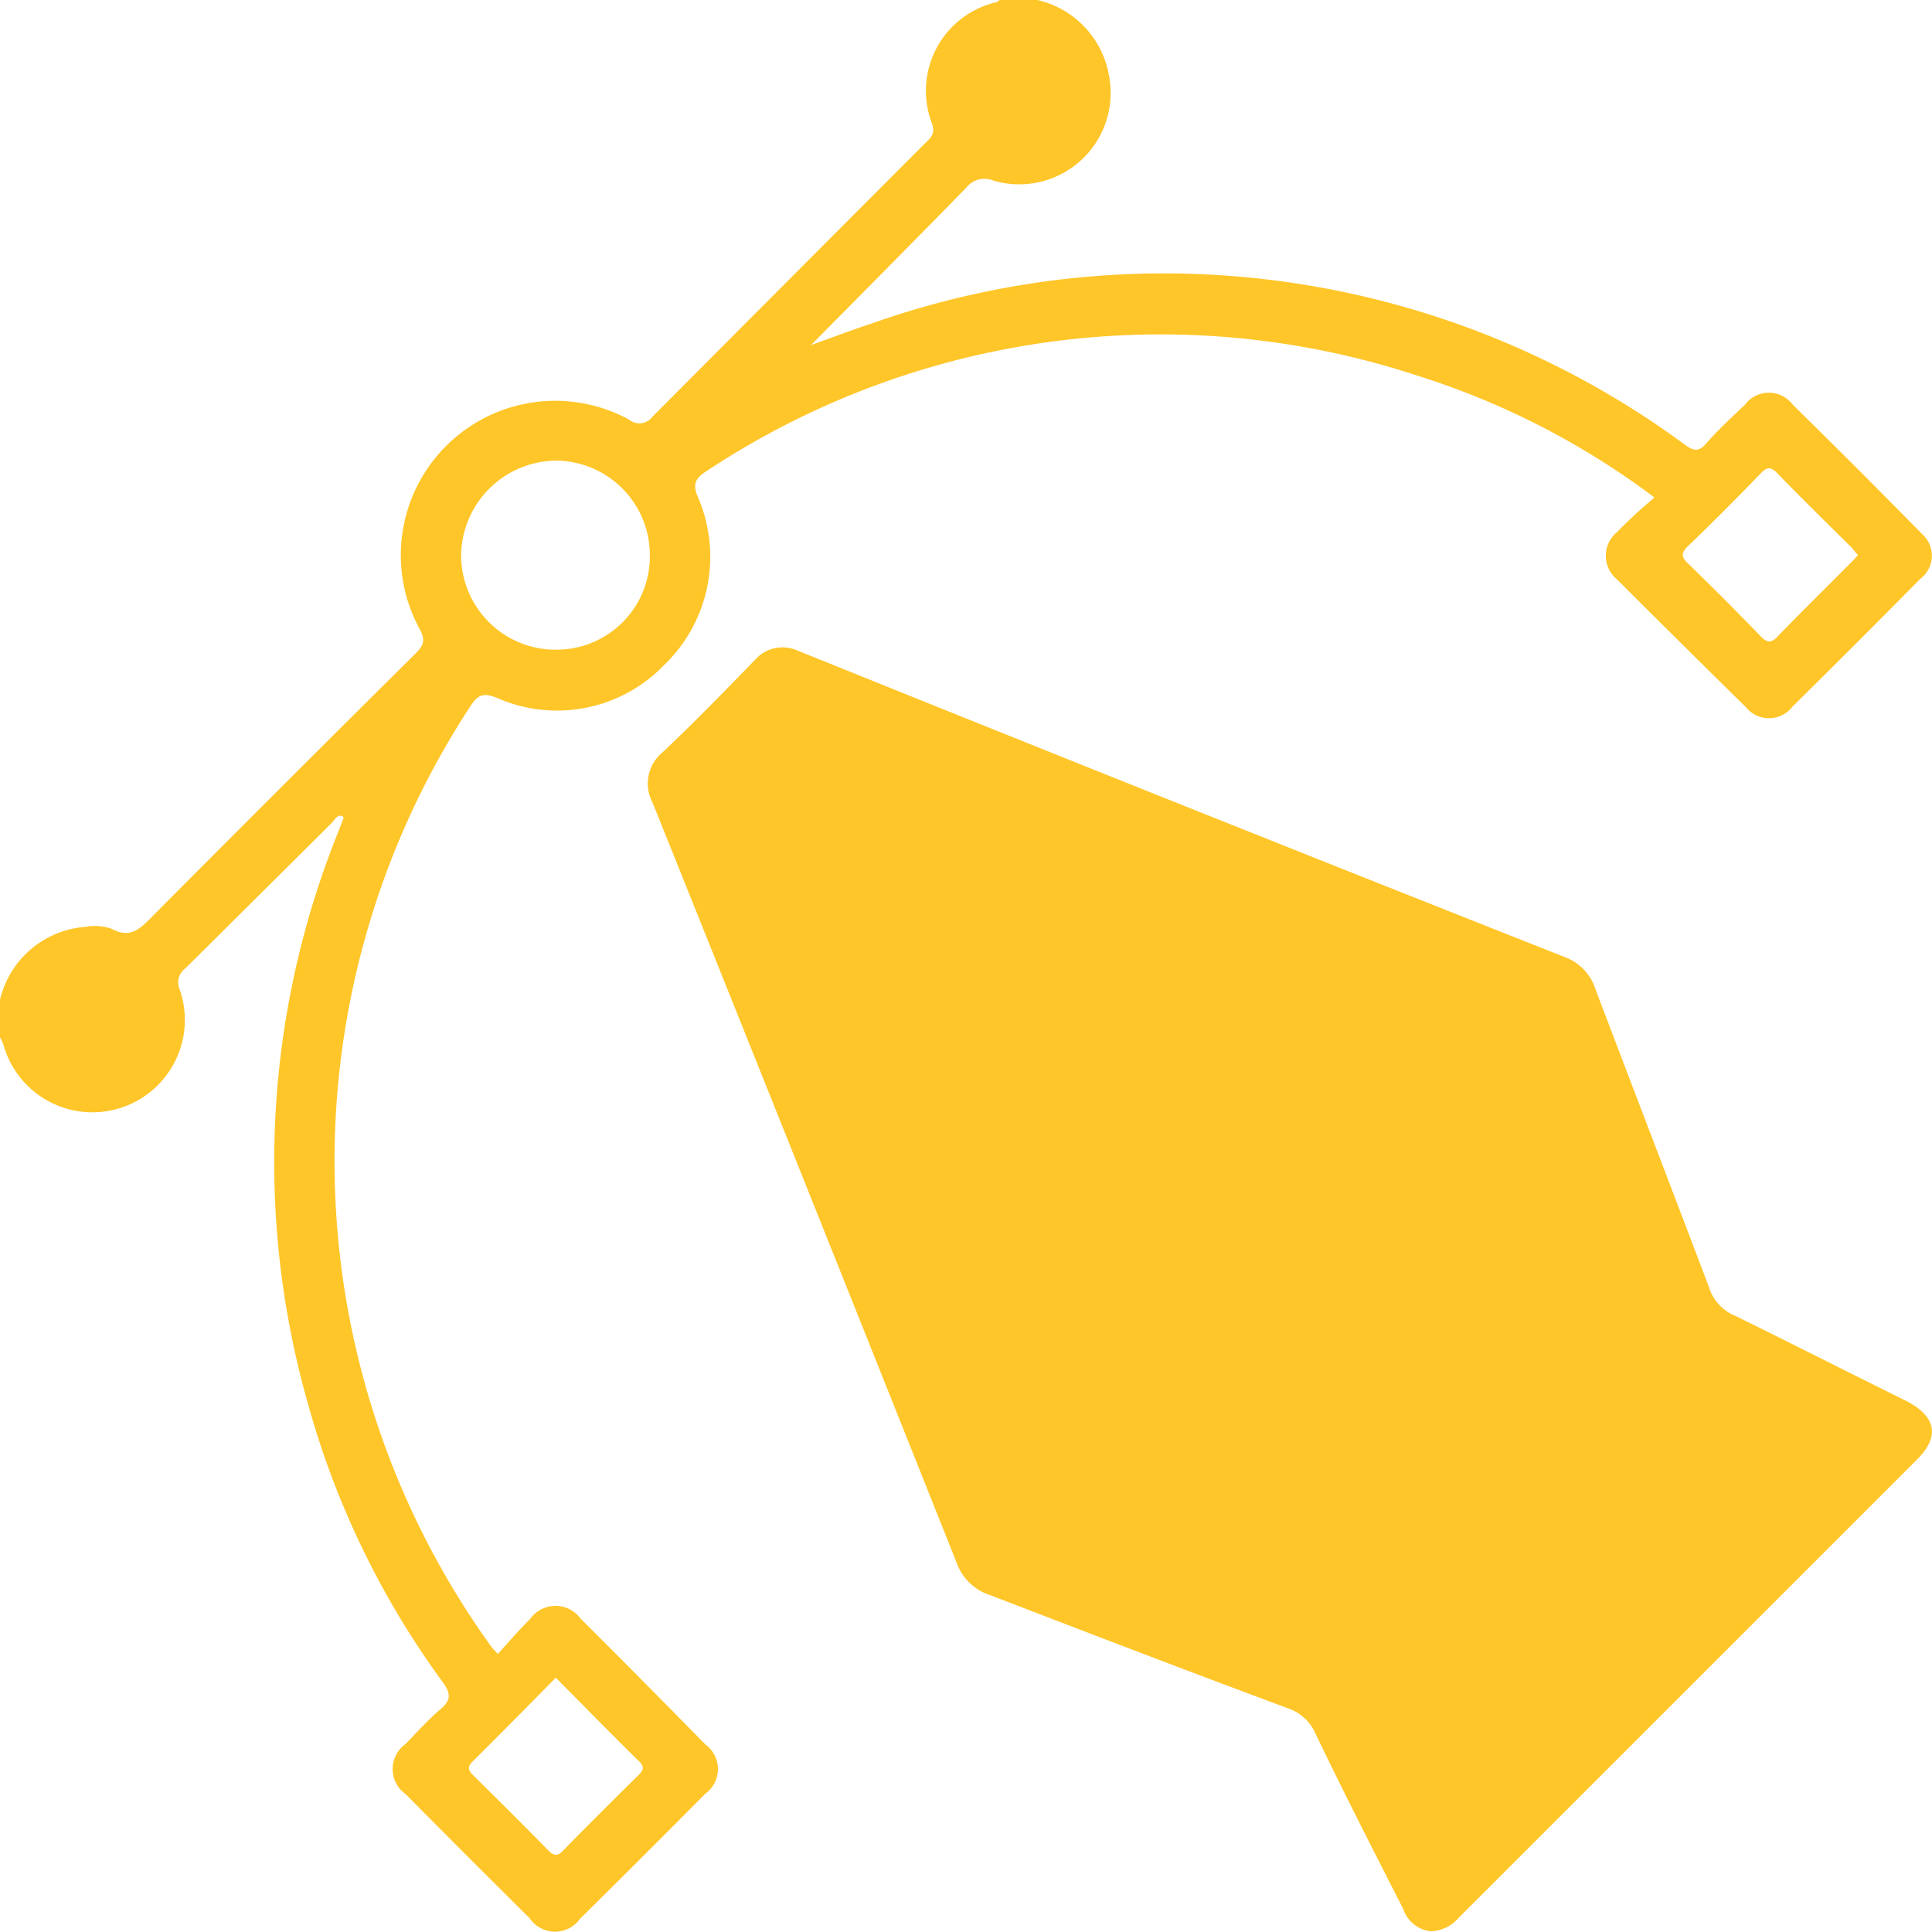
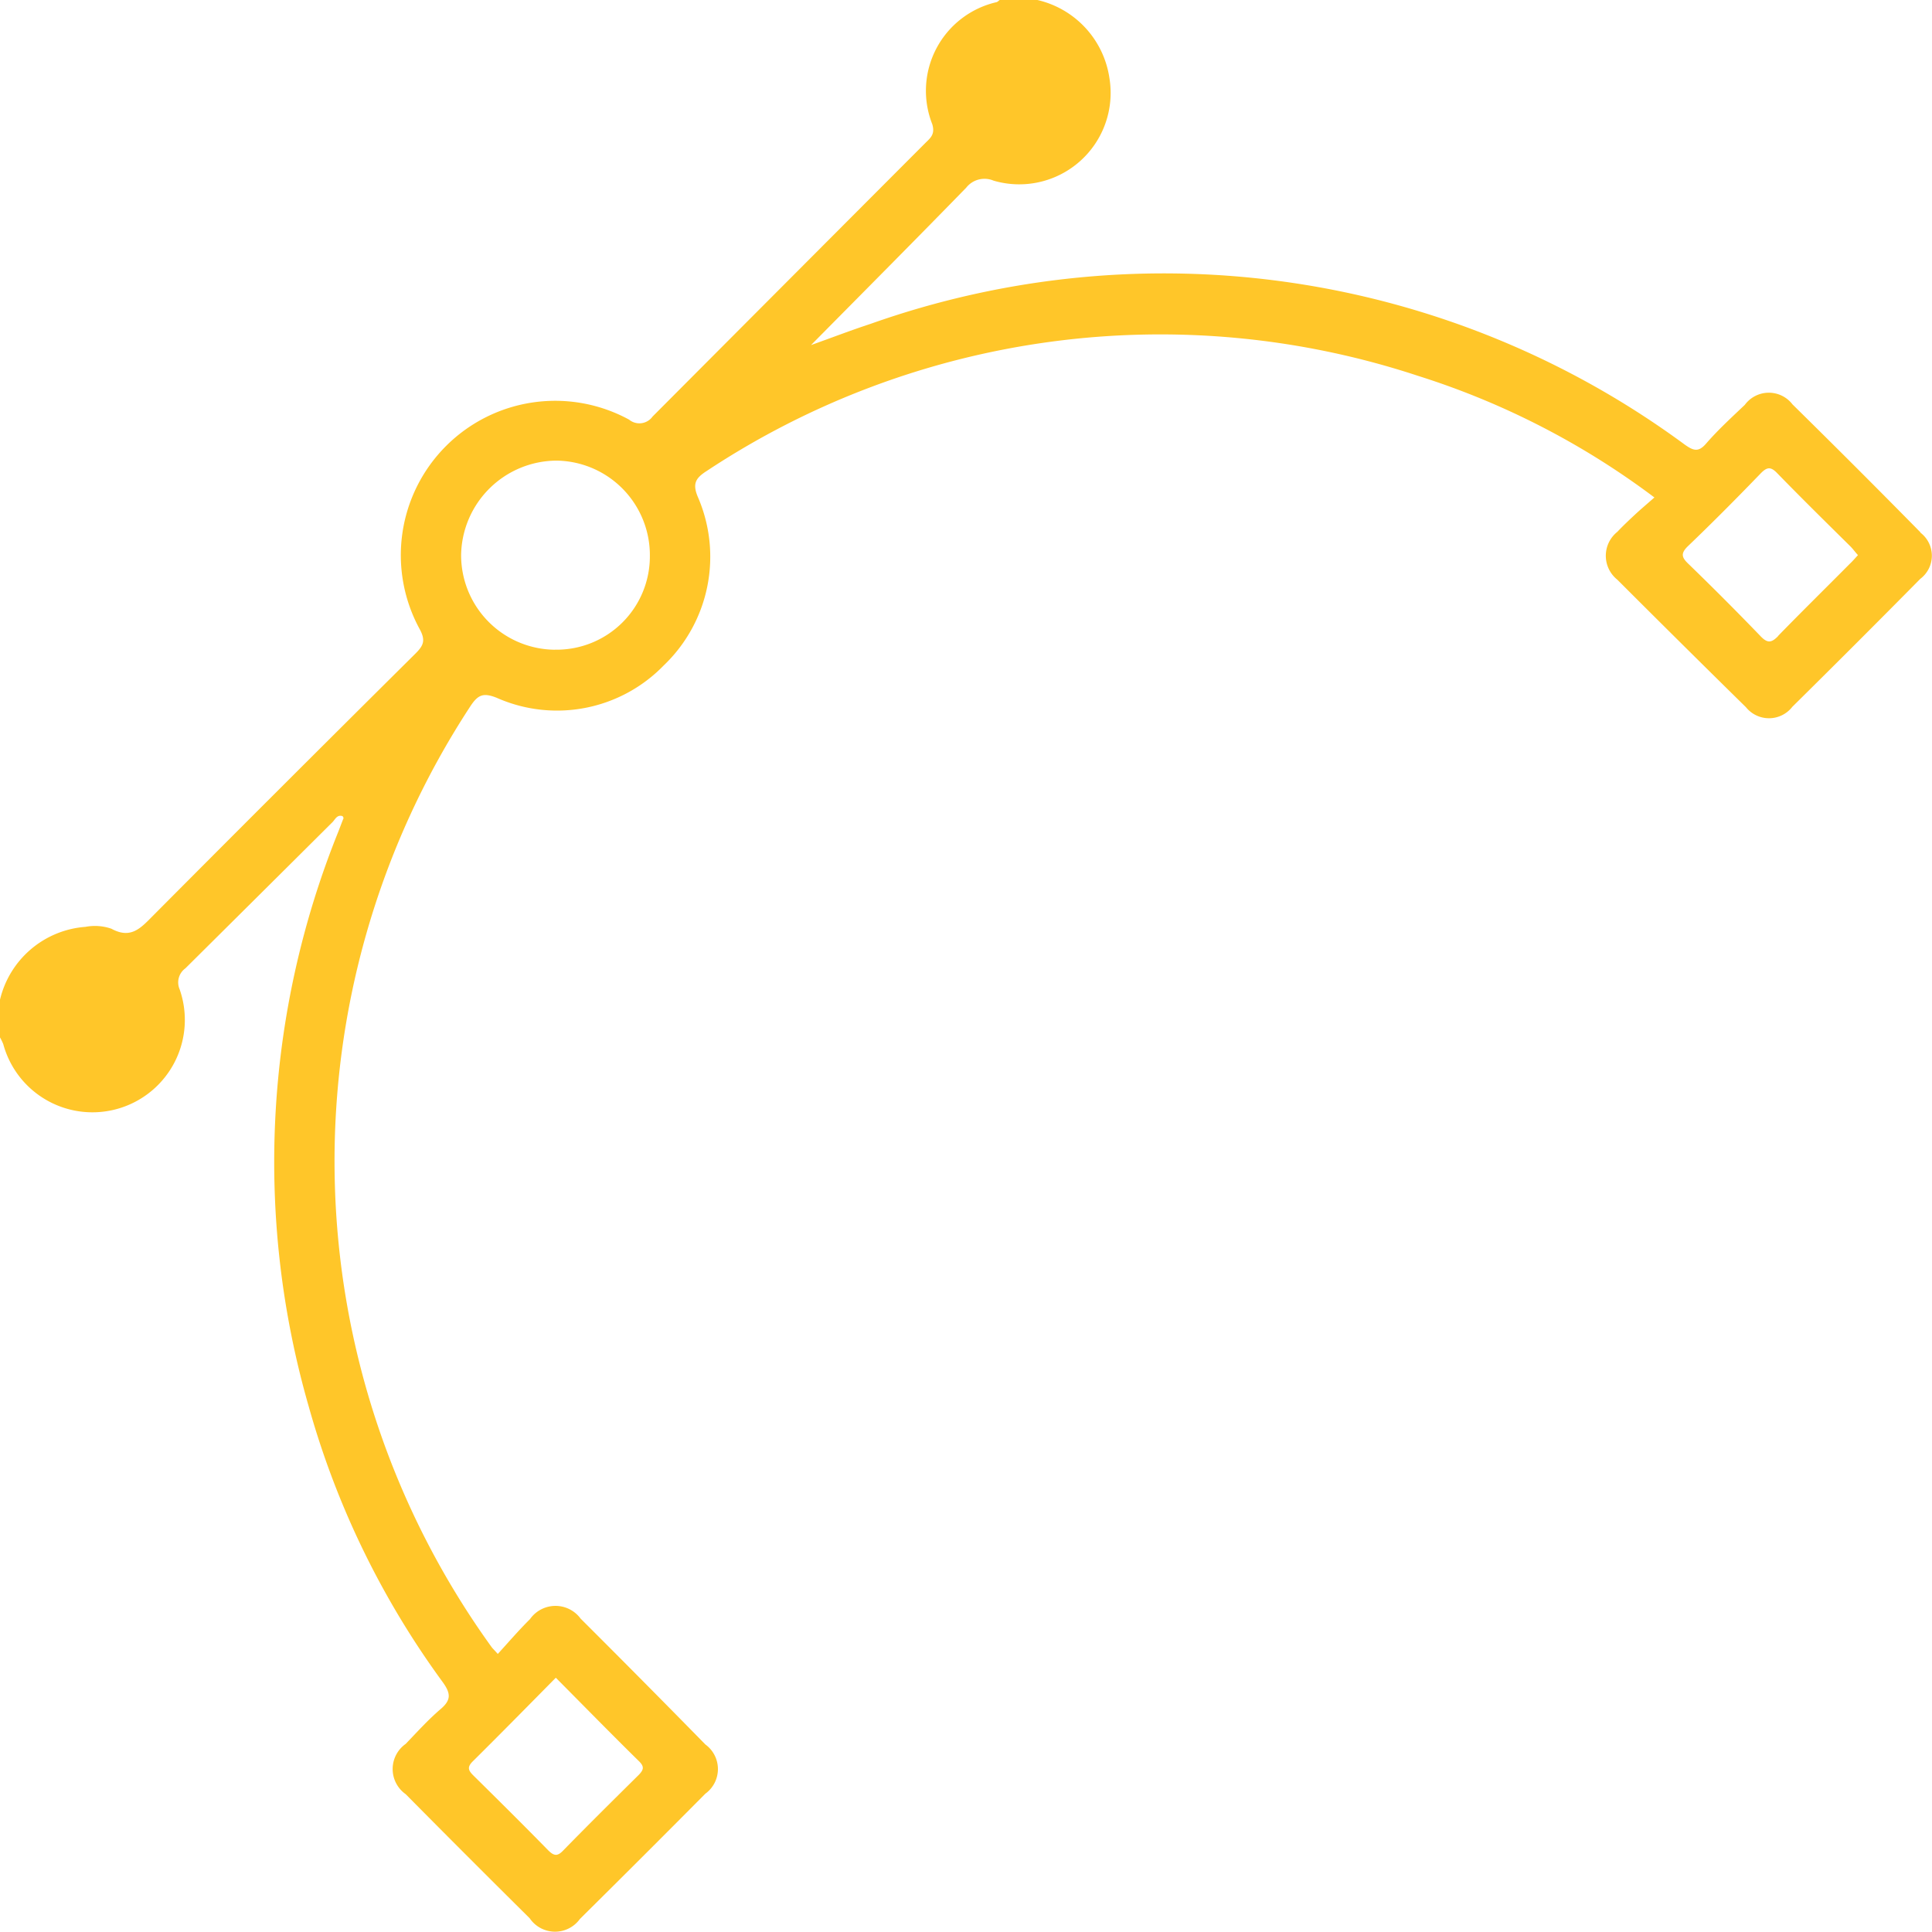
<svg xmlns="http://www.w3.org/2000/svg" id="Group_20739" data-name="Group 20739" width="42.275" height="42.271" viewBox="0 0 42.275 42.271">
  <g id="Group_20612" data-name="Group 20612" transform="translate(0 0)">
    <path id="Path_28834" data-name="Path 28834" d="M42.023,11.649q-1.39-1.413-2.8-2.8a.653.653,0,0,0-1.045.011c-.288.273-.585.546-.845.845-.17.2-.284.153-.465.026a19.209,19.209,0,0,0-17.82-2.644c-.413.135-.815.29-1.258.448l-.043.017.03-.032c1.149-1.162,2.263-2.282,3.364-3.412a.509.509,0,0,1,.6-.155A2,2,0,0,0,24.276,1.71,2.061,2.061,0,0,0,22.7,0h-.826c-.022.015-.041.039-.067.047A1.99,1.99,0,0,0,20.4,2.719c.065.221-.041.3-.151.409q-2.988,2.994-5.97,5.987a.355.355,0,0,1-.514.067,3.378,3.378,0,0,0-4.584,4.58c.138.252.086.364-.093.542q-2.884,2.862-5.75,5.743c-.26.263-.477.506-.9.275a1.1,1.1,0,0,0-.568-.041A2.08,2.08,0,0,0,0,21.875V22.7a1.305,1.305,0,0,1,.071.146,2.022,2.022,0,1,0,3.859-1.2.38.38,0,0,1,.127-.458q1.612-1.6,3.22-3.2c.058-.06.1-.17.221-.129.007.019.022.034.019.043-.039.1-.077.2-.118.306a19.321,19.321,0,0,0-.645,12.563,18.77,18.77,0,0,0,2.936,6.04c.179.249.181.392-.052.589-.271.232-.512.5-.761.759a.673.673,0,0,0,0,1.1q1.351,1.365,2.713,2.715a.671.671,0,0,0,1.1.015q1.379-1.365,2.745-2.741a.665.665,0,0,0,0-1.076q-1.357-1.385-2.73-2.754a.682.682,0,0,0-1.108.011c-.235.232-.448.48-.675.729l-.03.032-.019-.021c-.058-.064-.084-.09-.107-.116a18.16,18.16,0,0,1-.473-20.6c.166-.252.282-.3.574-.185a3.252,3.252,0,0,0,3.655-.706,3.287,3.287,0,0,0,.751-3.681c-.129-.3-.049-.422.192-.576A17.981,17.981,0,0,1,31.028,8.224a17.2,17.2,0,0,1,5.143,2.639l.03.022-.039.034c-.144.127-.269.232-.389.344s-.262.245-.383.374a.67.67,0,0,0,0,1.048q1.4,1.4,2.814,2.79a.647.647,0,0,0,1.015-.009q1.41-1.393,2.8-2.8a.634.634,0,0,0,0-1.013M38.91,13.916c-.149.155-.237.163-.391,0q-.771-.8-1.568-1.572c-.146-.138-.187-.226-.021-.389.544-.521,1.075-1.056,1.6-1.6.136-.138.217-.148.359,0,.525.54,1.063,1.069,1.6,1.6.056.056.1.12.166.192-.067.073-.12.135-.178.189-.521.525-1.05,1.045-1.566,1.575m-26.769.306a2.069,2.069,0,0,1-2.052-2.082,2.1,2.1,0,0,1,2.091-2.056,2.069,2.069,0,0,1,2.039,2.093,2.042,2.042,0,0,1-2.078,2.044m.019,22.494c.624.628,1.217,1.235,1.822,1.829.12.118.1.185,0,.292-.555.549-1.112,1.1-1.658,1.659-.125.131-.2.125-.327,0-.536-.548-1.082-1.089-1.63-1.63-.114-.112-.161-.185-.019-.323.605-.6,1.2-1.205,1.813-1.826" fill="#FFC629" />
-     <path id="Path_28835" data-name="Path 28835" d="M35.135,24.075c-1.252-.617-2.5-1.252-3.754-1.869a.99.99,0,0,1-.581-.635c-.82-2.168-1.663-4.354-2.484-6.522a1.1,1.1,0,0,0-.617-.673c-2.206-.872-4.408-1.746-6.969-2.767-3.053-1.217-6.461-2.585-9.87-3.96a.8.8,0,0,0-.934.206C9.274,8.526,8.6,9.219,7.908,9.873a.884.884,0,0,0-.222,1.1q3.333,8.3,6.653,16.631a1.148,1.148,0,0,0,.727.71c2.186.841,4.375,1.682,6.58,2.5a1,1,0,0,1,.542.523c.617,1.289,1.269,2.56,1.925,3.85a.722.722,0,0,0,.6.486.844.844,0,0,0,.617-.3L35.361,25.344c.5-.5.409-.934-.226-1.269" transform="translate(6.592 6.587)" fill="#FFC629" />
  </g>
</svg>